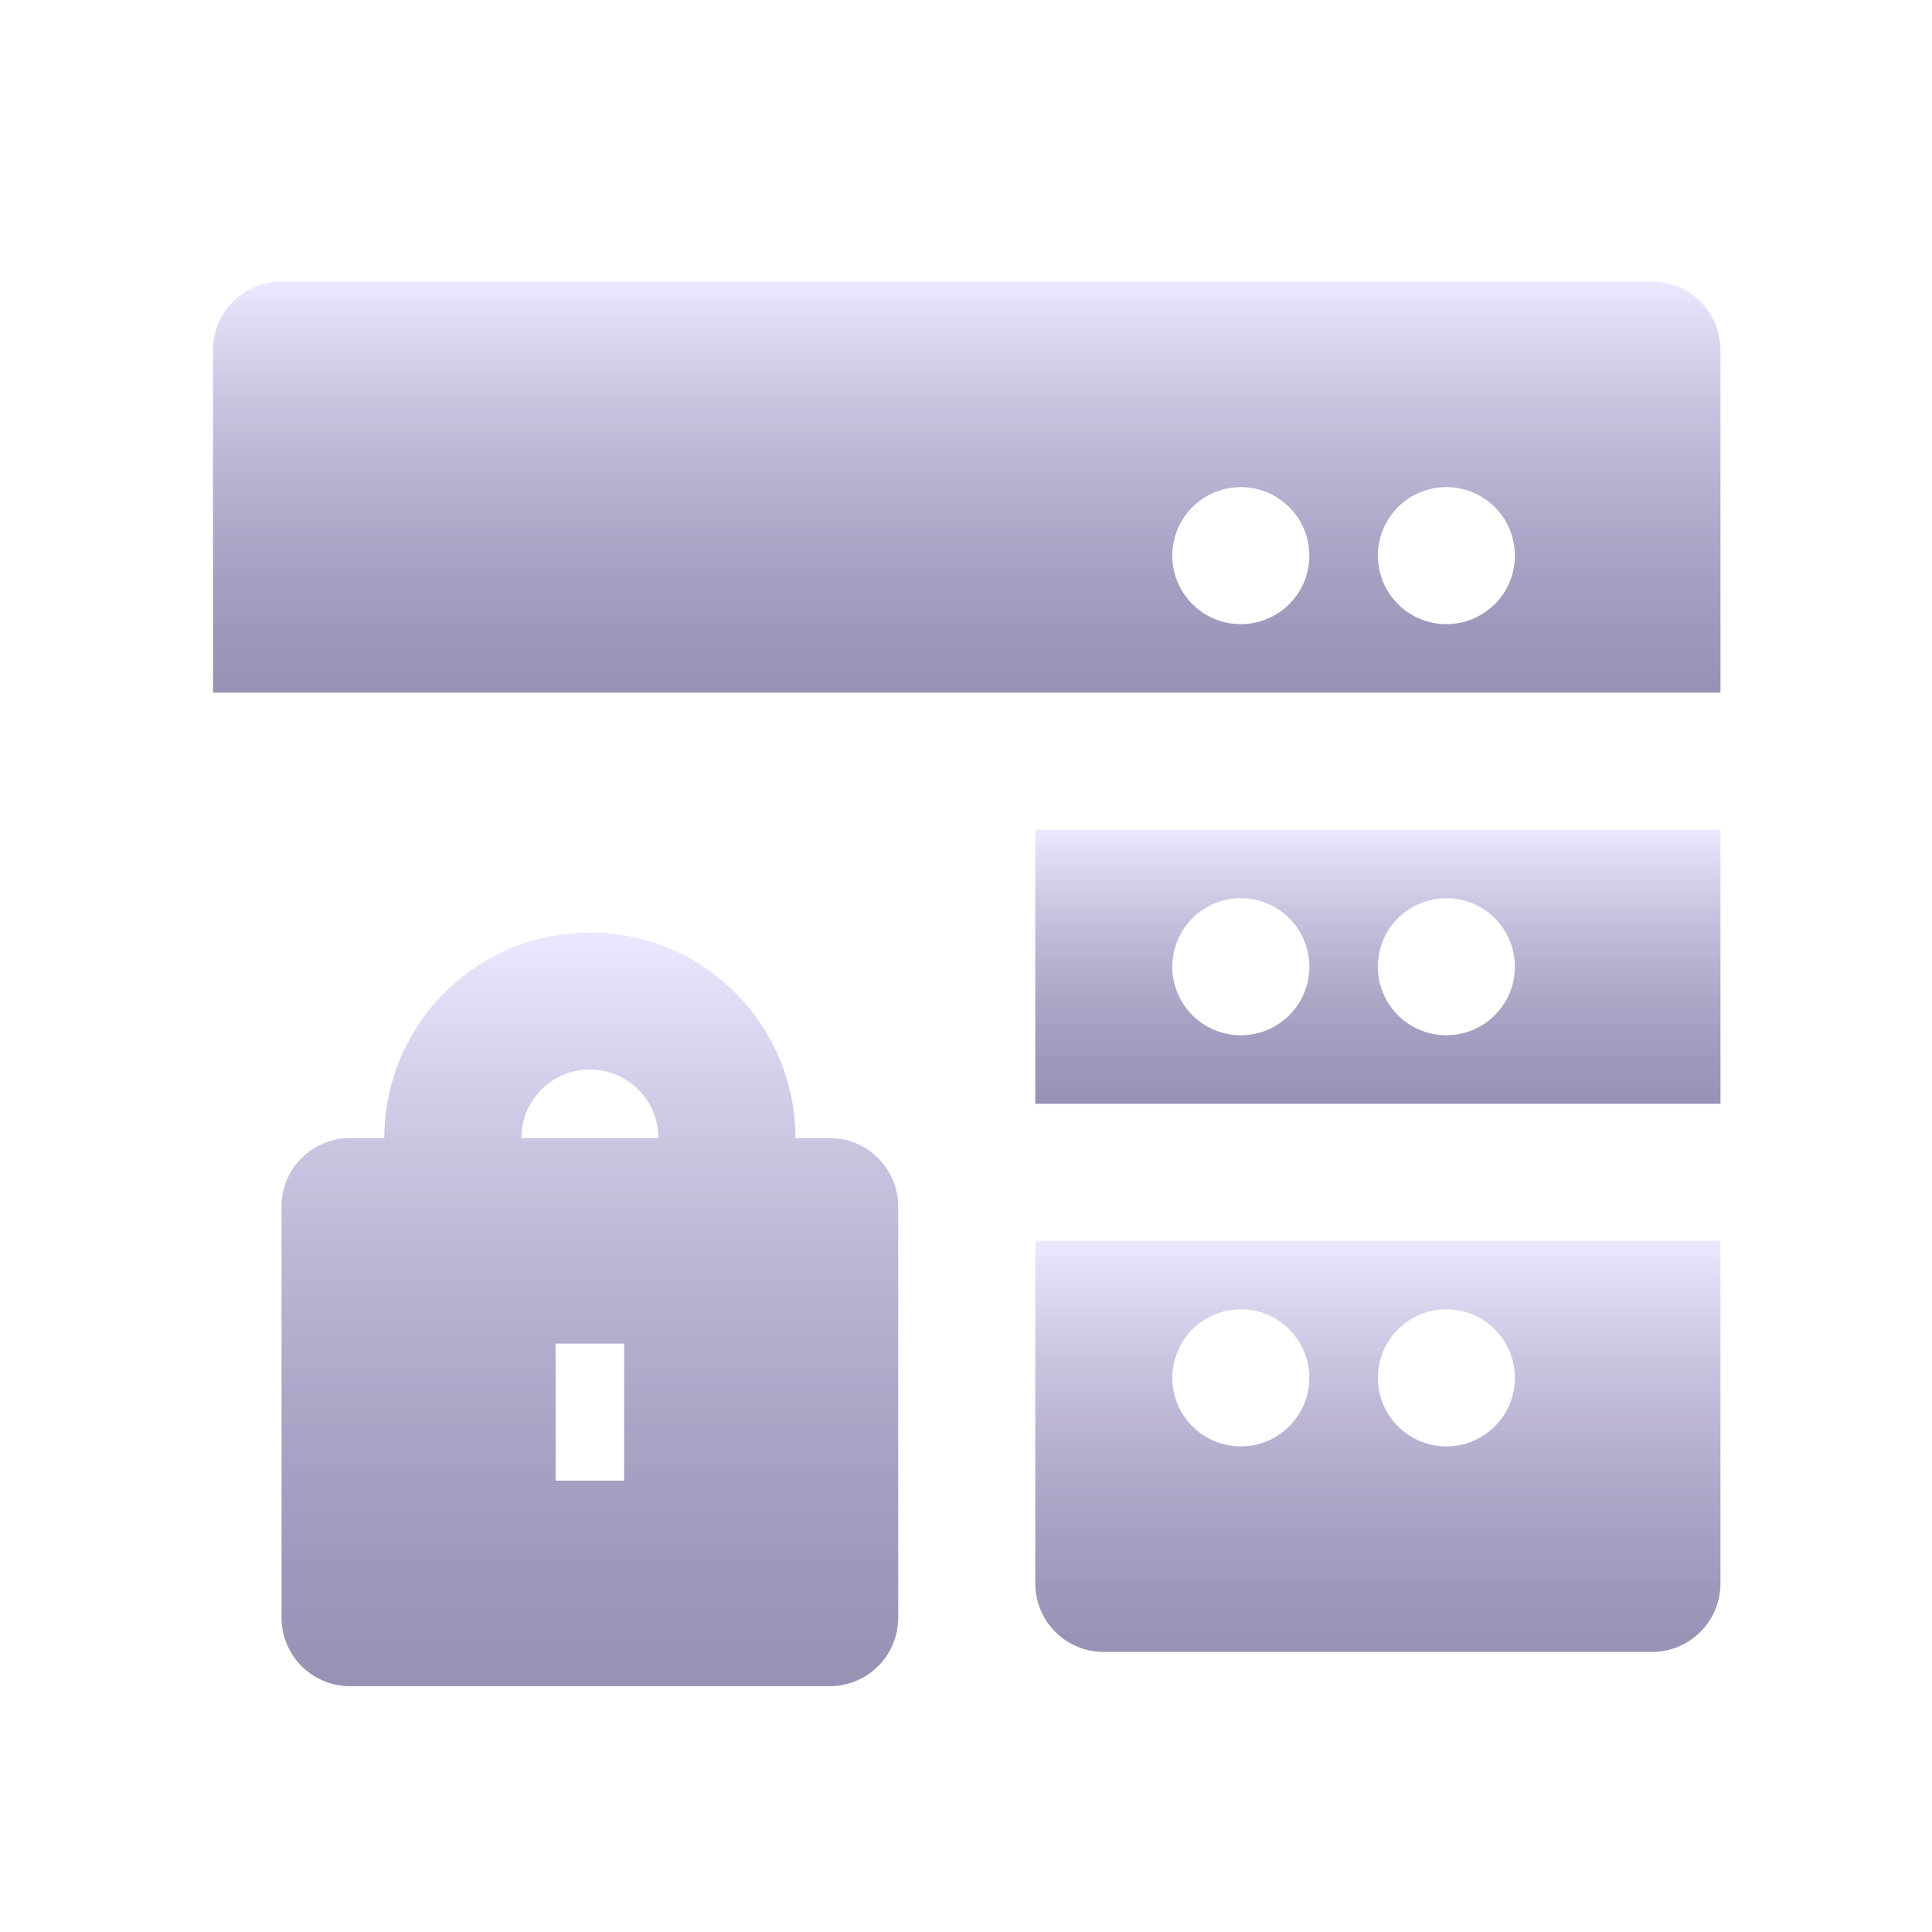
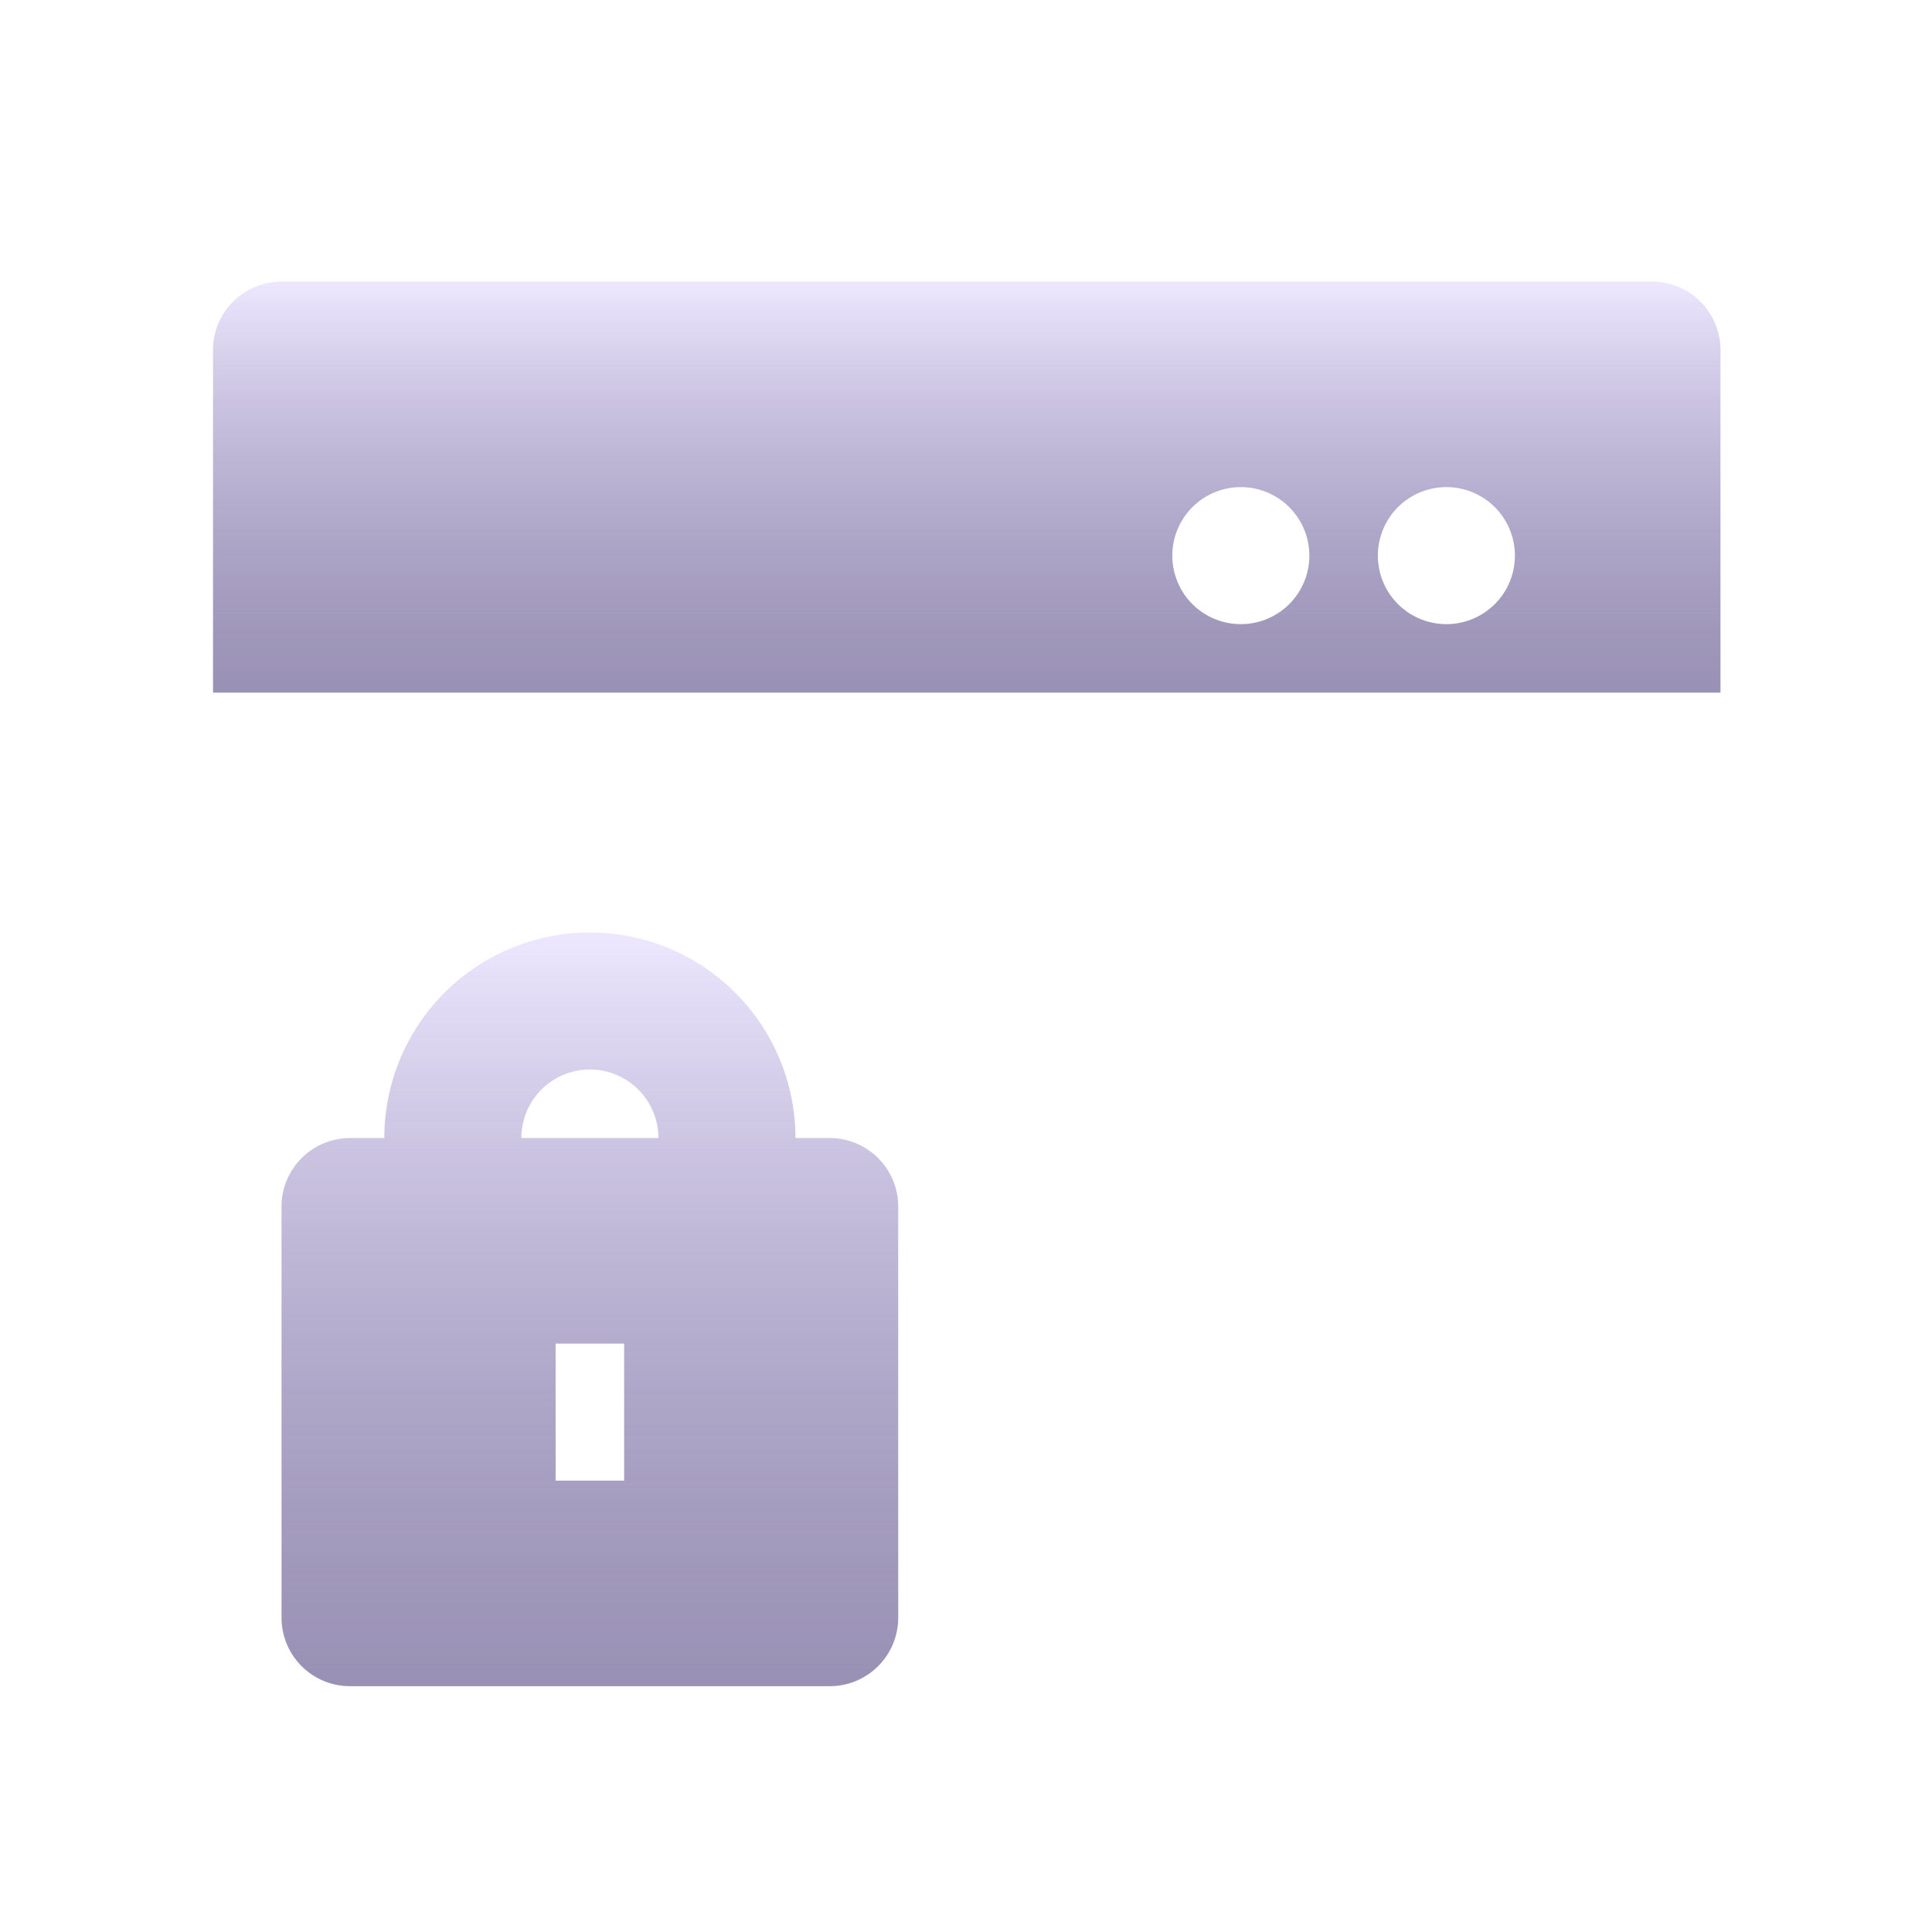
<svg xmlns="http://www.w3.org/2000/svg" width="1080" height="1080" viewBox="0 0 1080 1080">
  <defs>
    <linearGradient id="linear-gradient" x1="0.5" x2="0.5" y2="1" gradientUnits="objectBoundingBox">
      <stop offset="0" stop-color="#ebe5ff" />
      <stop offset="1" stop-color="#514480" stop-opacity="0.651" />
    </linearGradient>
    <clipPath id="clip-data">
      <rect width="1080" height="1080" />
    </clipPath>
  </defs>
  <g id="data" clip-path="url(#clip-data)">
    <g id="Layer_2" data-name="Layer 2" transform="translate(80.793 80.793)" opacity="0.898">
      <g id="invisible_box" data-name="invisible box" transform="translate(0.207 0.207)">
-         <rect id="Rechteck_6" data-name="Rechteck 6" width="918" height="918" transform="translate(0 0)" fill="none" />
-       </g>
+         </g>
      <g id="Q3_icons" data-name="Q3 icons" transform="translate(38.285 76.588)">
        <g id="Gruppe_2" data-name="Gruppe 2">
          <path id="Pfad_9" data-name="Pfad 9" d="M806.372,4H40.3A38.3,38.3,0,0,0,2,42.3V233.82H844.675V42.3A38.3,38.3,0,0,0,806.372,4ZM576.551,195.517a38.3,38.3,0,1,1,38.3-38.3A38.3,38.3,0,0,1,576.551,195.517Zm114.91,0a38.3,38.3,0,1,1,38.3-38.3A38.3,38.3,0,0,1,691.461,195.517Z" transform="translate(-2 -4)" fill="url(#linear-gradient)" />
-           <path id="Pfad_10" data-name="Pfad 10" d="M26,223.517a38.3,38.3,0,0,0,38.3,38.3H370.731a38.3,38.3,0,0,0,38.3-38.3V32H26ZM255.82,70.3a38.3,38.3,0,1,1-38.3,38.3A38.3,38.3,0,0,1,255.82,70.3Zm-114.91,0a38.3,38.3,0,1,1-38.3,38.3A38.3,38.3,0,0,1,140.91,70.3Z" transform="translate(433.641 504.248)" fill="url(#linear-gradient)" />
-           <path id="Pfad_11" data-name="Pfad 11" d="M26,173.214H409.034V20H26ZM255.82,58.3a38.3,38.3,0,1,1-38.3,38.3A38.3,38.3,0,0,1,255.82,58.3Zm-114.91,0a38.3,38.3,0,1,1-38.3,38.3A38.3,38.3,0,0,1,140.91,58.3Z" transform="translate(433.641 286.427)" fill="url(#linear-gradient)" />
          <path id="Pfad_12" data-name="Pfad 12" d="M310.427,137.91H291.276a114.91,114.91,0,1,0-229.82,0H42.3A38.3,38.3,0,0,0,4,176.214v229.82a38.3,38.3,0,0,0,38.3,38.3H310.427a38.3,38.3,0,0,0,38.3-38.3V176.214A38.3,38.3,0,0,0,310.427,137.91ZM195.517,329.427h-38.3V252.82h38.3ZM138.062,137.91a38.3,38.3,0,0,1,76.607,0Z" transform="translate(34.303 340.882)" fill="url(#linear-gradient)" />
        </g>
      </g>
    </g>
  </g>
</svg>